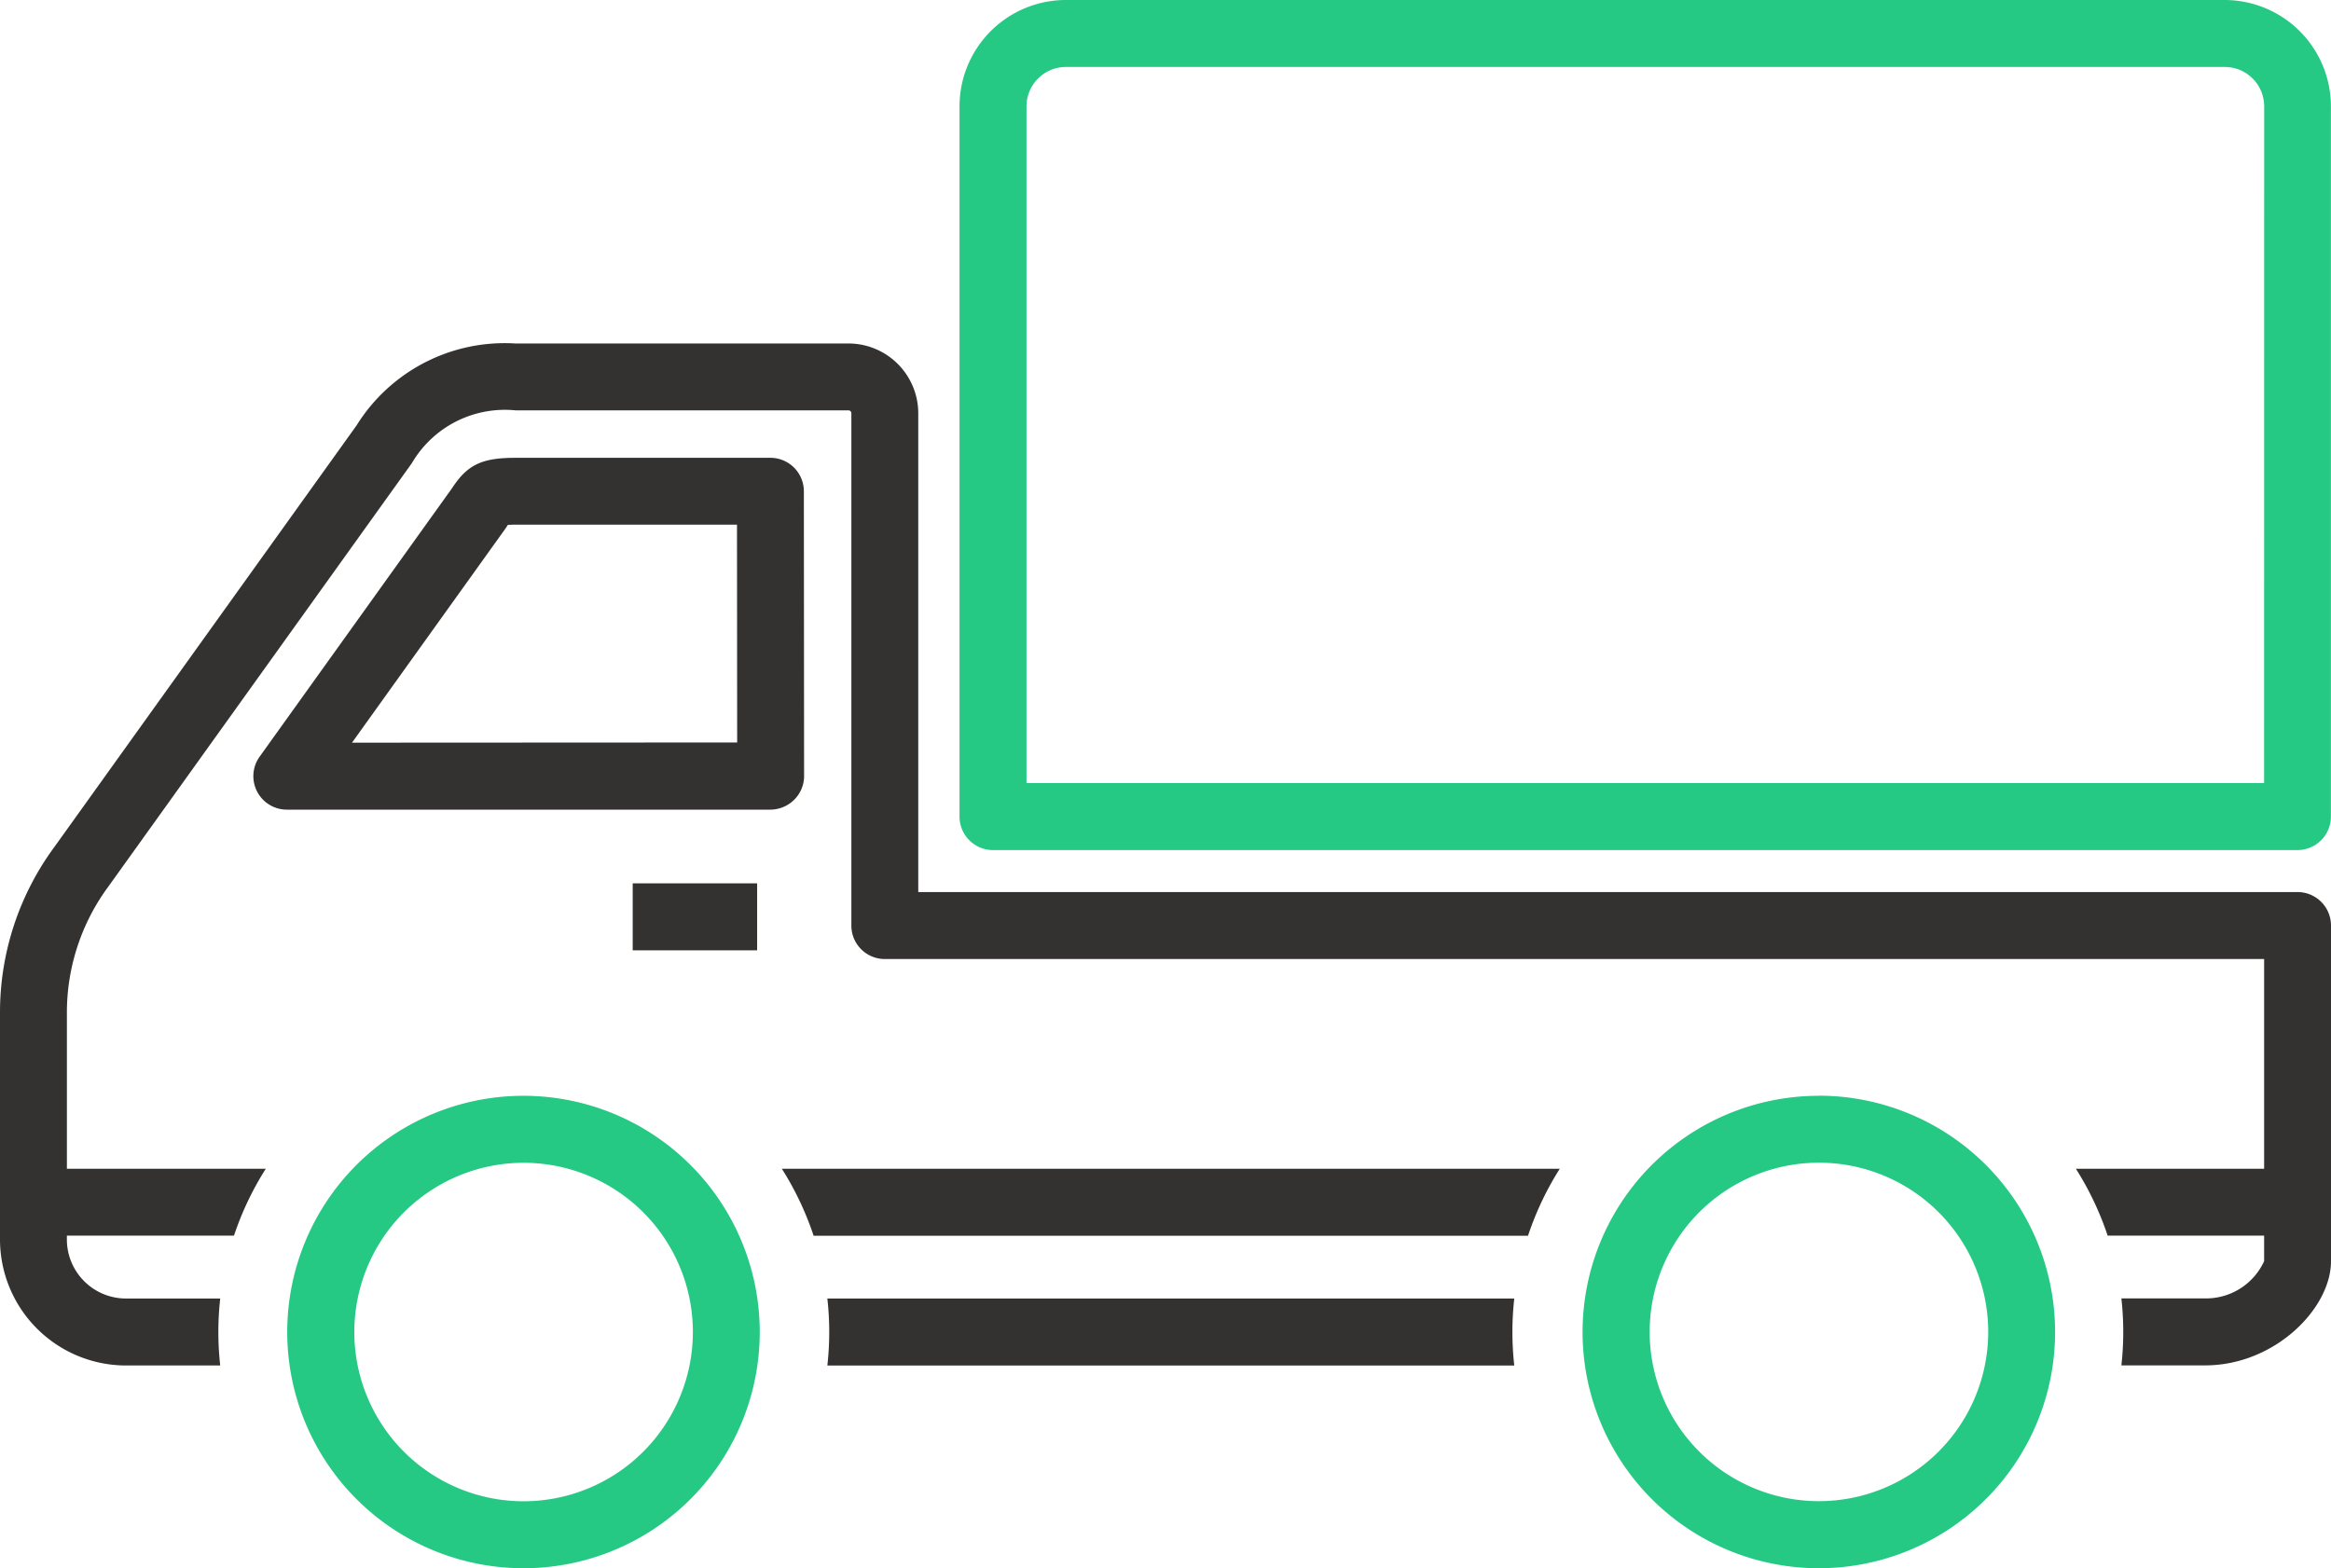
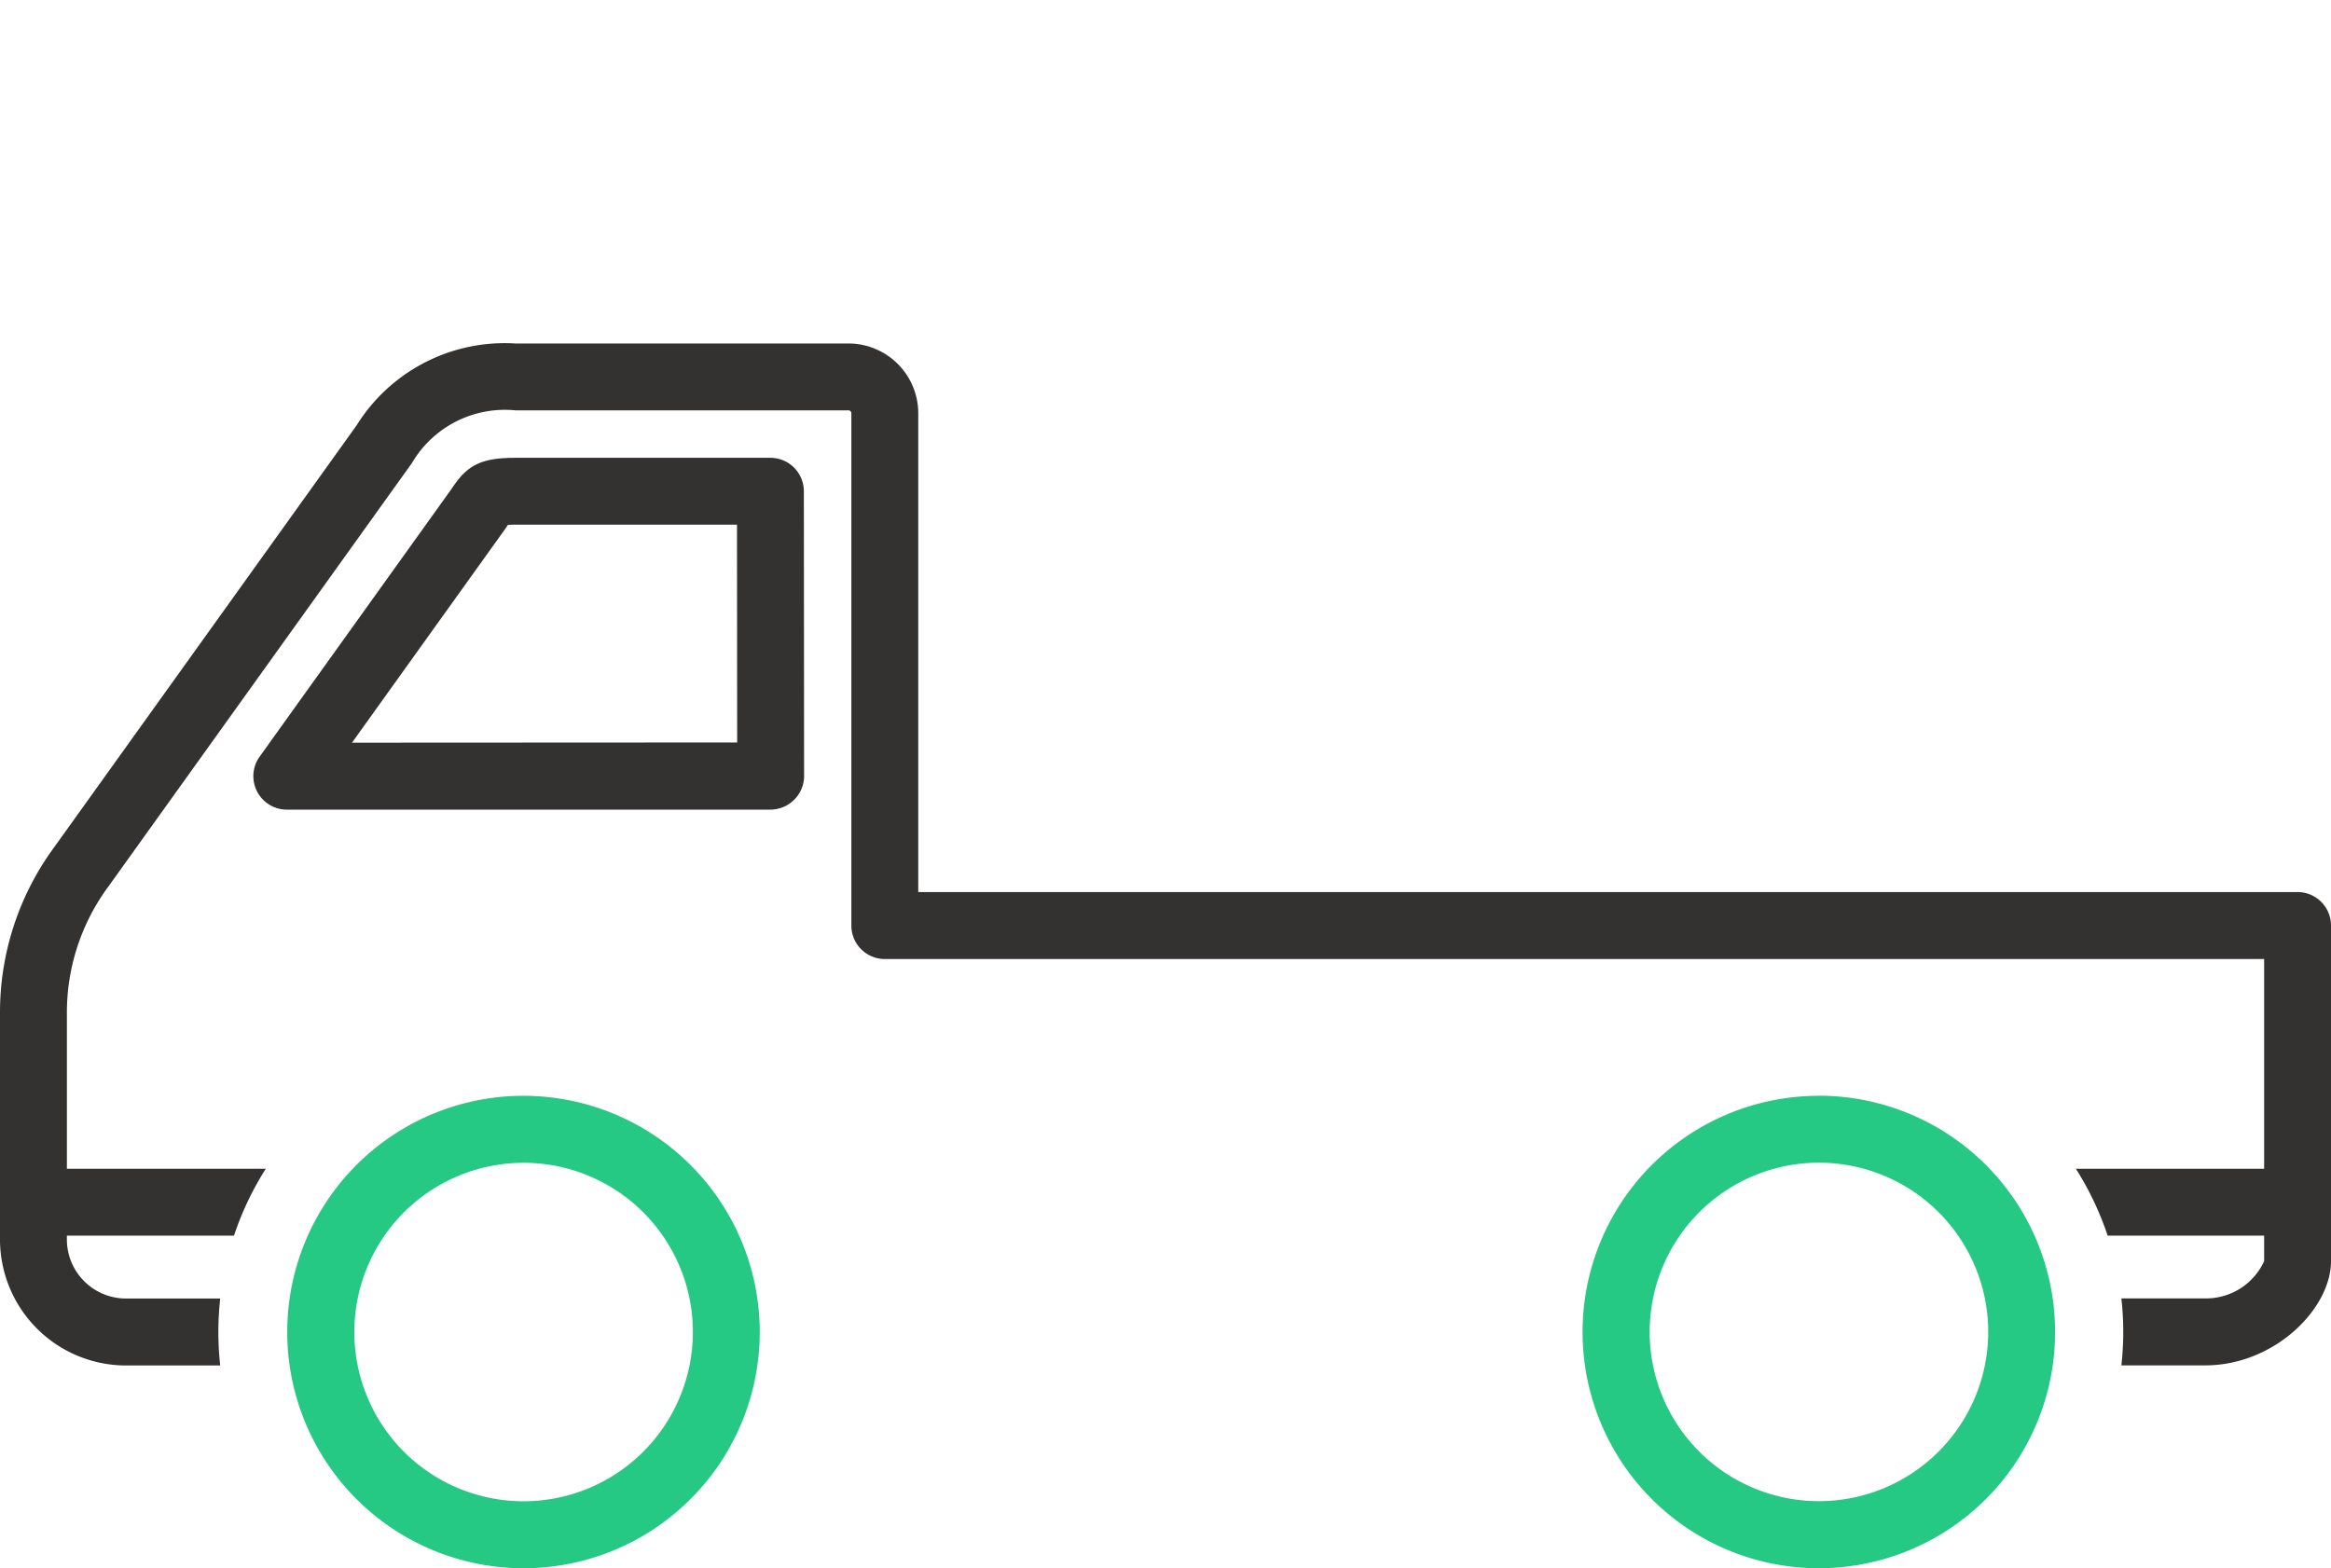
<svg xmlns="http://www.w3.org/2000/svg" width="107" height="72">
  <g data-name="グループ 1595">
-     <path data-name="長方形 81" fill="#343131" d="M29.043 40.556h5.712v3.075h-5.712z" />
-     <path data-name="パス 219" d="M37.978 59.618a13.787 13.787 0 010 3.075H69.51a13.786 13.786 0 010-3.075z" fill="#343131" />
    <path data-name="パス 220" d="M105.465 40.956H42.151v-21.98a3.208 3.208 0 00-3.2-3.206H23.662a8.009 8.009 0 00-7.294 3.761L2.487 38.898A12.8 12.8 0 000 46.453v10.453a5.79 5.79 0 005.779 5.786h4.33a13.862 13.862 0 010-3.075h-4.33a2.713 2.713 0 01-2.709-2.712v-.174h7.67a13.978 13.978 0 011.46-3.07H3.071v-7.208a9.726 9.726 0 011.9-5.745l13.912-19.413.037-.055a4.945 4.945 0 014.742-2.4h15.287a.131.131 0 01.131.131v23.522a1.536 1.536 0 001.536 1.538h63.314v9.63h-8.64a14 14 0 011.458 3.07h7.182v1.172a2.931 2.931 0 01-2.709 1.709h-3.843a13.865 13.865 0 010 3.075h3.843c3.2 0 5.779-2.615 5.779-4.78V42.493a1.536 1.536 0 00-1.535-1.537" fill="#343131" />
-     <path data-name="パス 221" d="M37.348 56.736H70.14a13.978 13.978 0 011.457-3.075H35.89a13.978 13.978 0 011.458 3.075" fill="#343131" />
    <path data-name="パス 222" d="M36.91 35.624l-.01-13.069a1.537 1.537 0 00-1.535-1.536h-11.7c-1.555 0-2.211.318-2.919 1.4l-8.827 12.319a1.537 1.537 0 001.247 2.434h22.2a1.571 1.571 0 001.083-.447 1.54 1.54 0 00.462-1.1m-20.753-1.528l7.032-9.814.029-.043.086-.129.009-.015c.081 0 .194-.008.348-.008H33.83l.008 10z" fill="#343131" />
-     <path data-name="パス 223" d="M102.123 0h-53.2a4.886 4.886 0 00-4.878 4.883v32.608a1.536 1.536 0 001.535 1.537h59.881a1.536 1.536 0 001.535-1.537V4.883A4.886 4.886 0 00102.123 0m1.806 35.953H47.12V4.883a1.81 1.81 0 011.807-1.809h53.2a1.81 1.81 0 011.806 1.809z" fill="#25c983" />
    <path data-name="パス 224" d="M24.044 50.31a10.845 10.845 0 1010.831 10.84 10.85 10.85 0 00-10.831-10.84m0 18.616a7.77 7.77 0 117.761-7.771 7.774 7.774 0 01-7.761 7.771" fill="#25c983" />
    <path data-name="パス 225" d="M83.506 50.31a10.845 10.845 0 1010.829 10.84 10.85 10.85 0 00-10.831-10.845m0 18.616a7.77 7.77 0 117.761-7.771 7.774 7.774 0 01-7.761 7.771" fill="#25c983" />
  </g>
</svg>